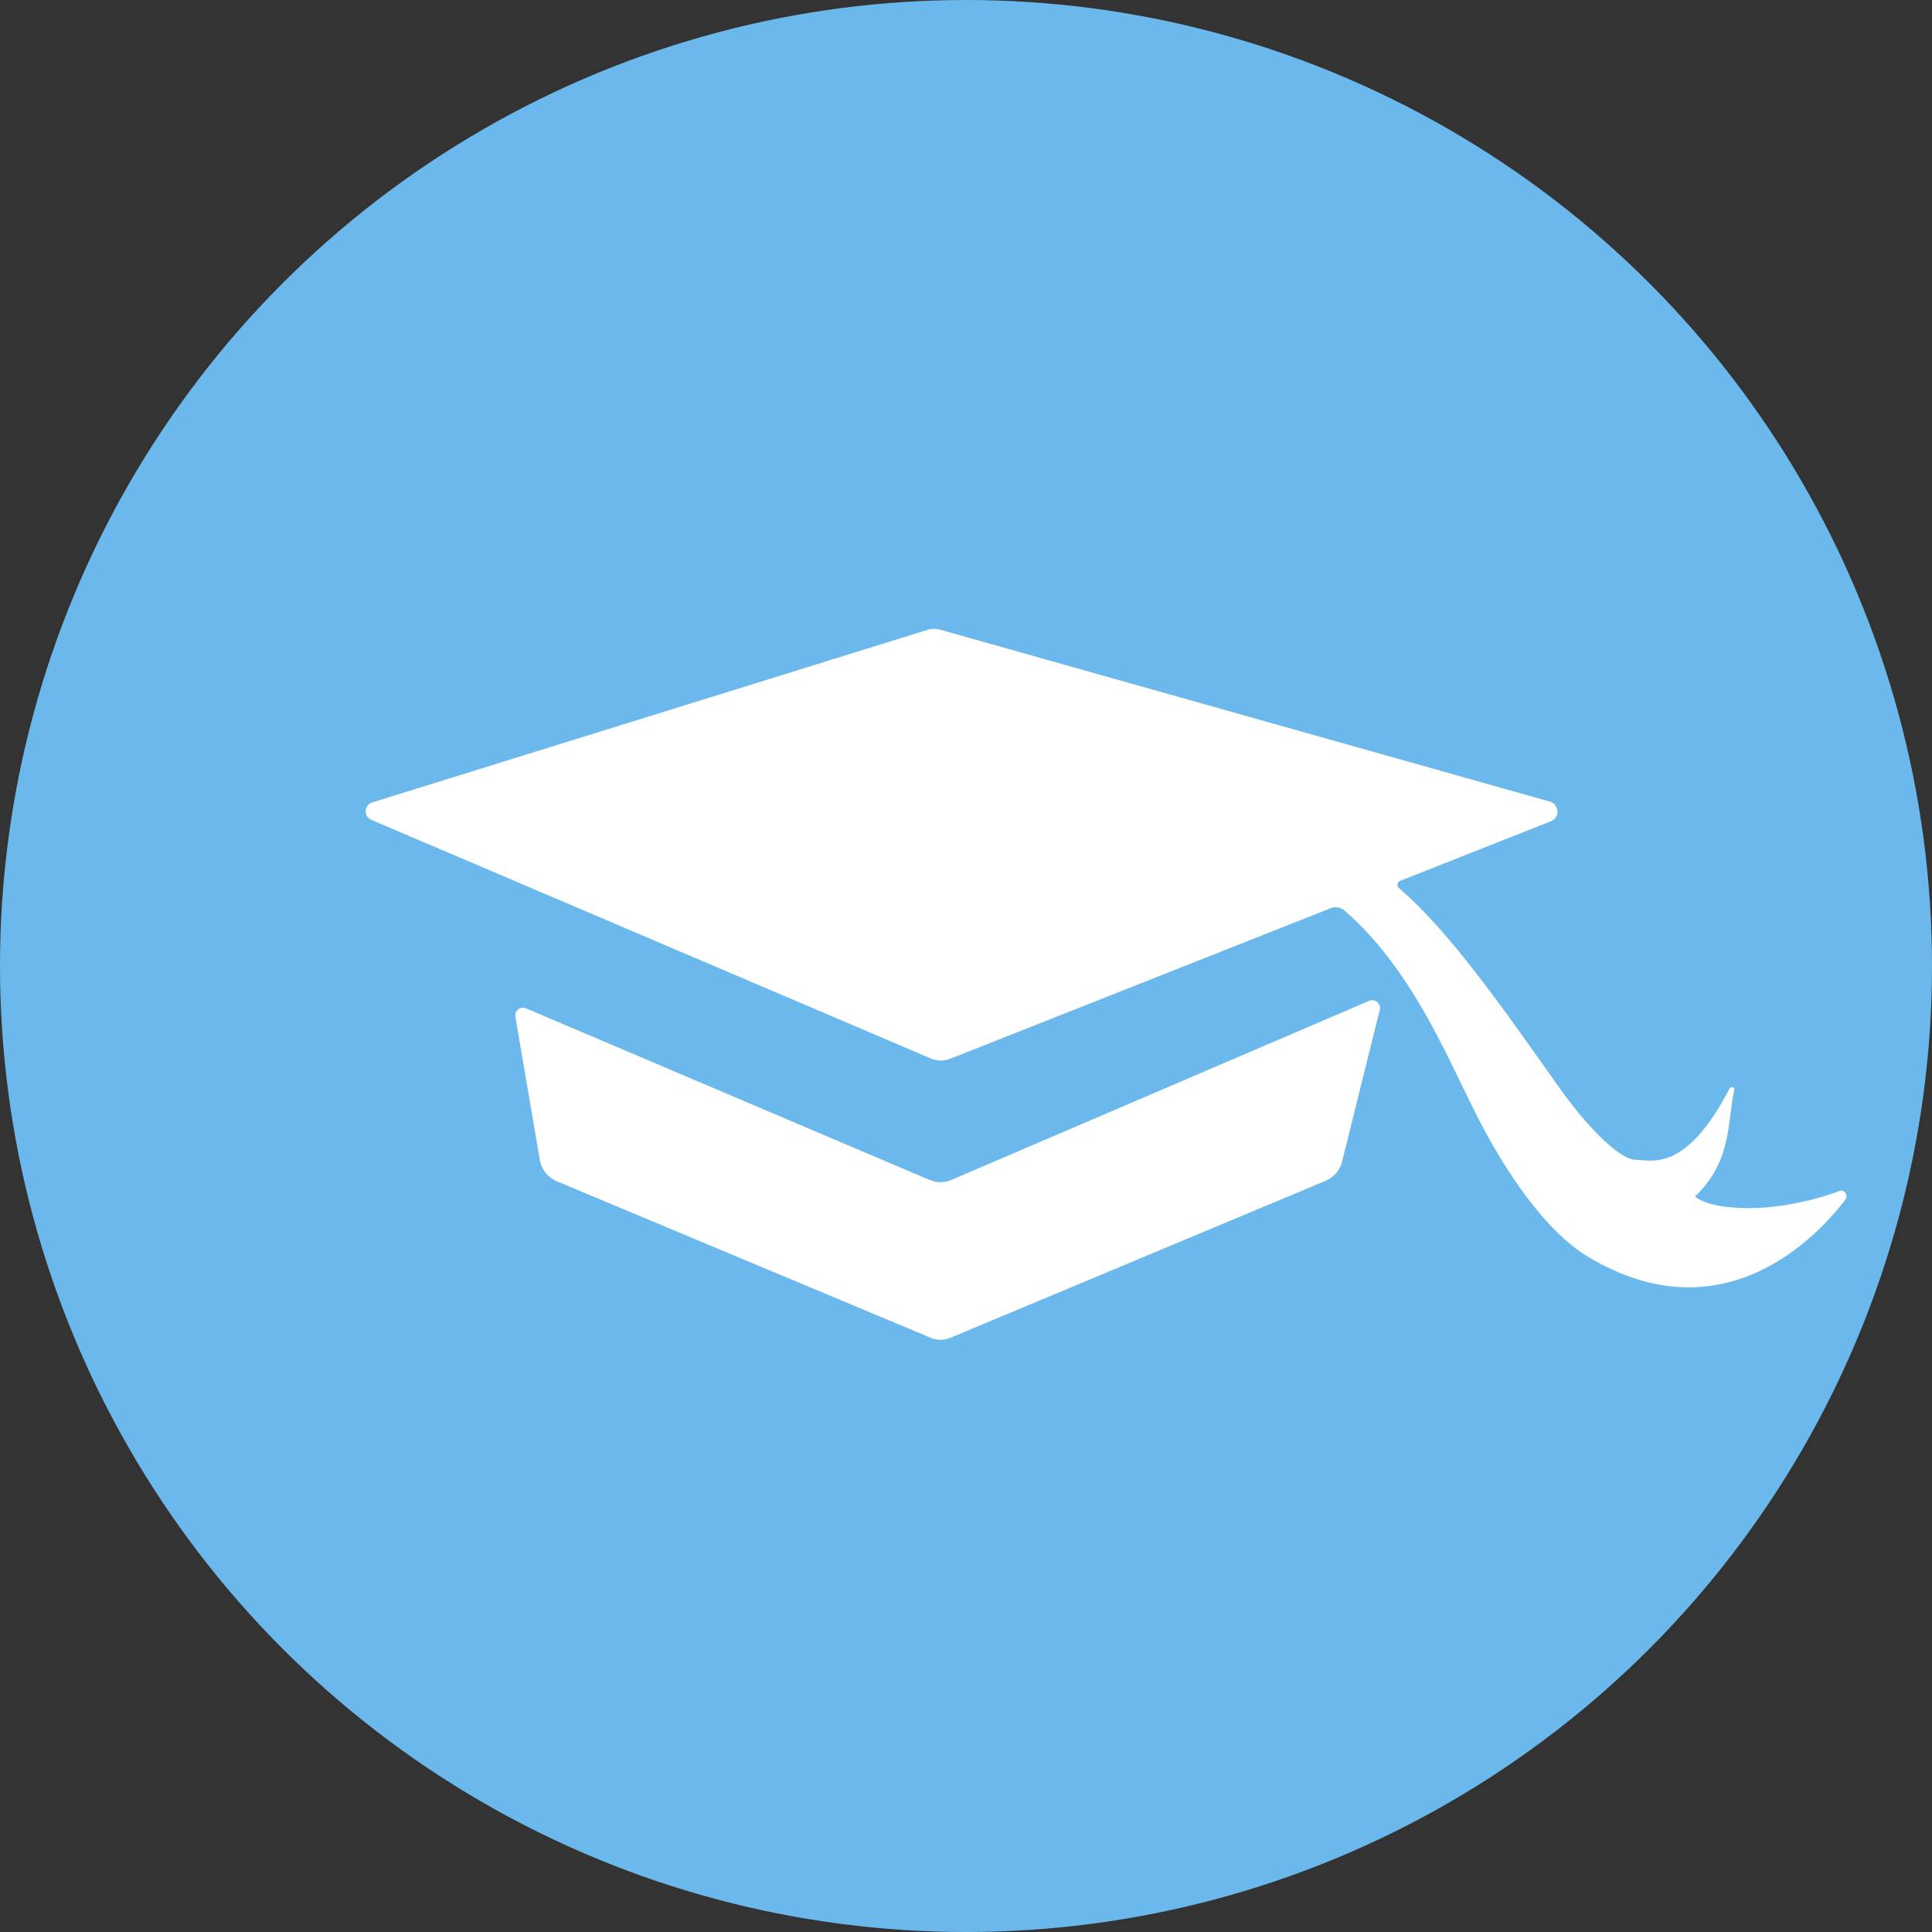
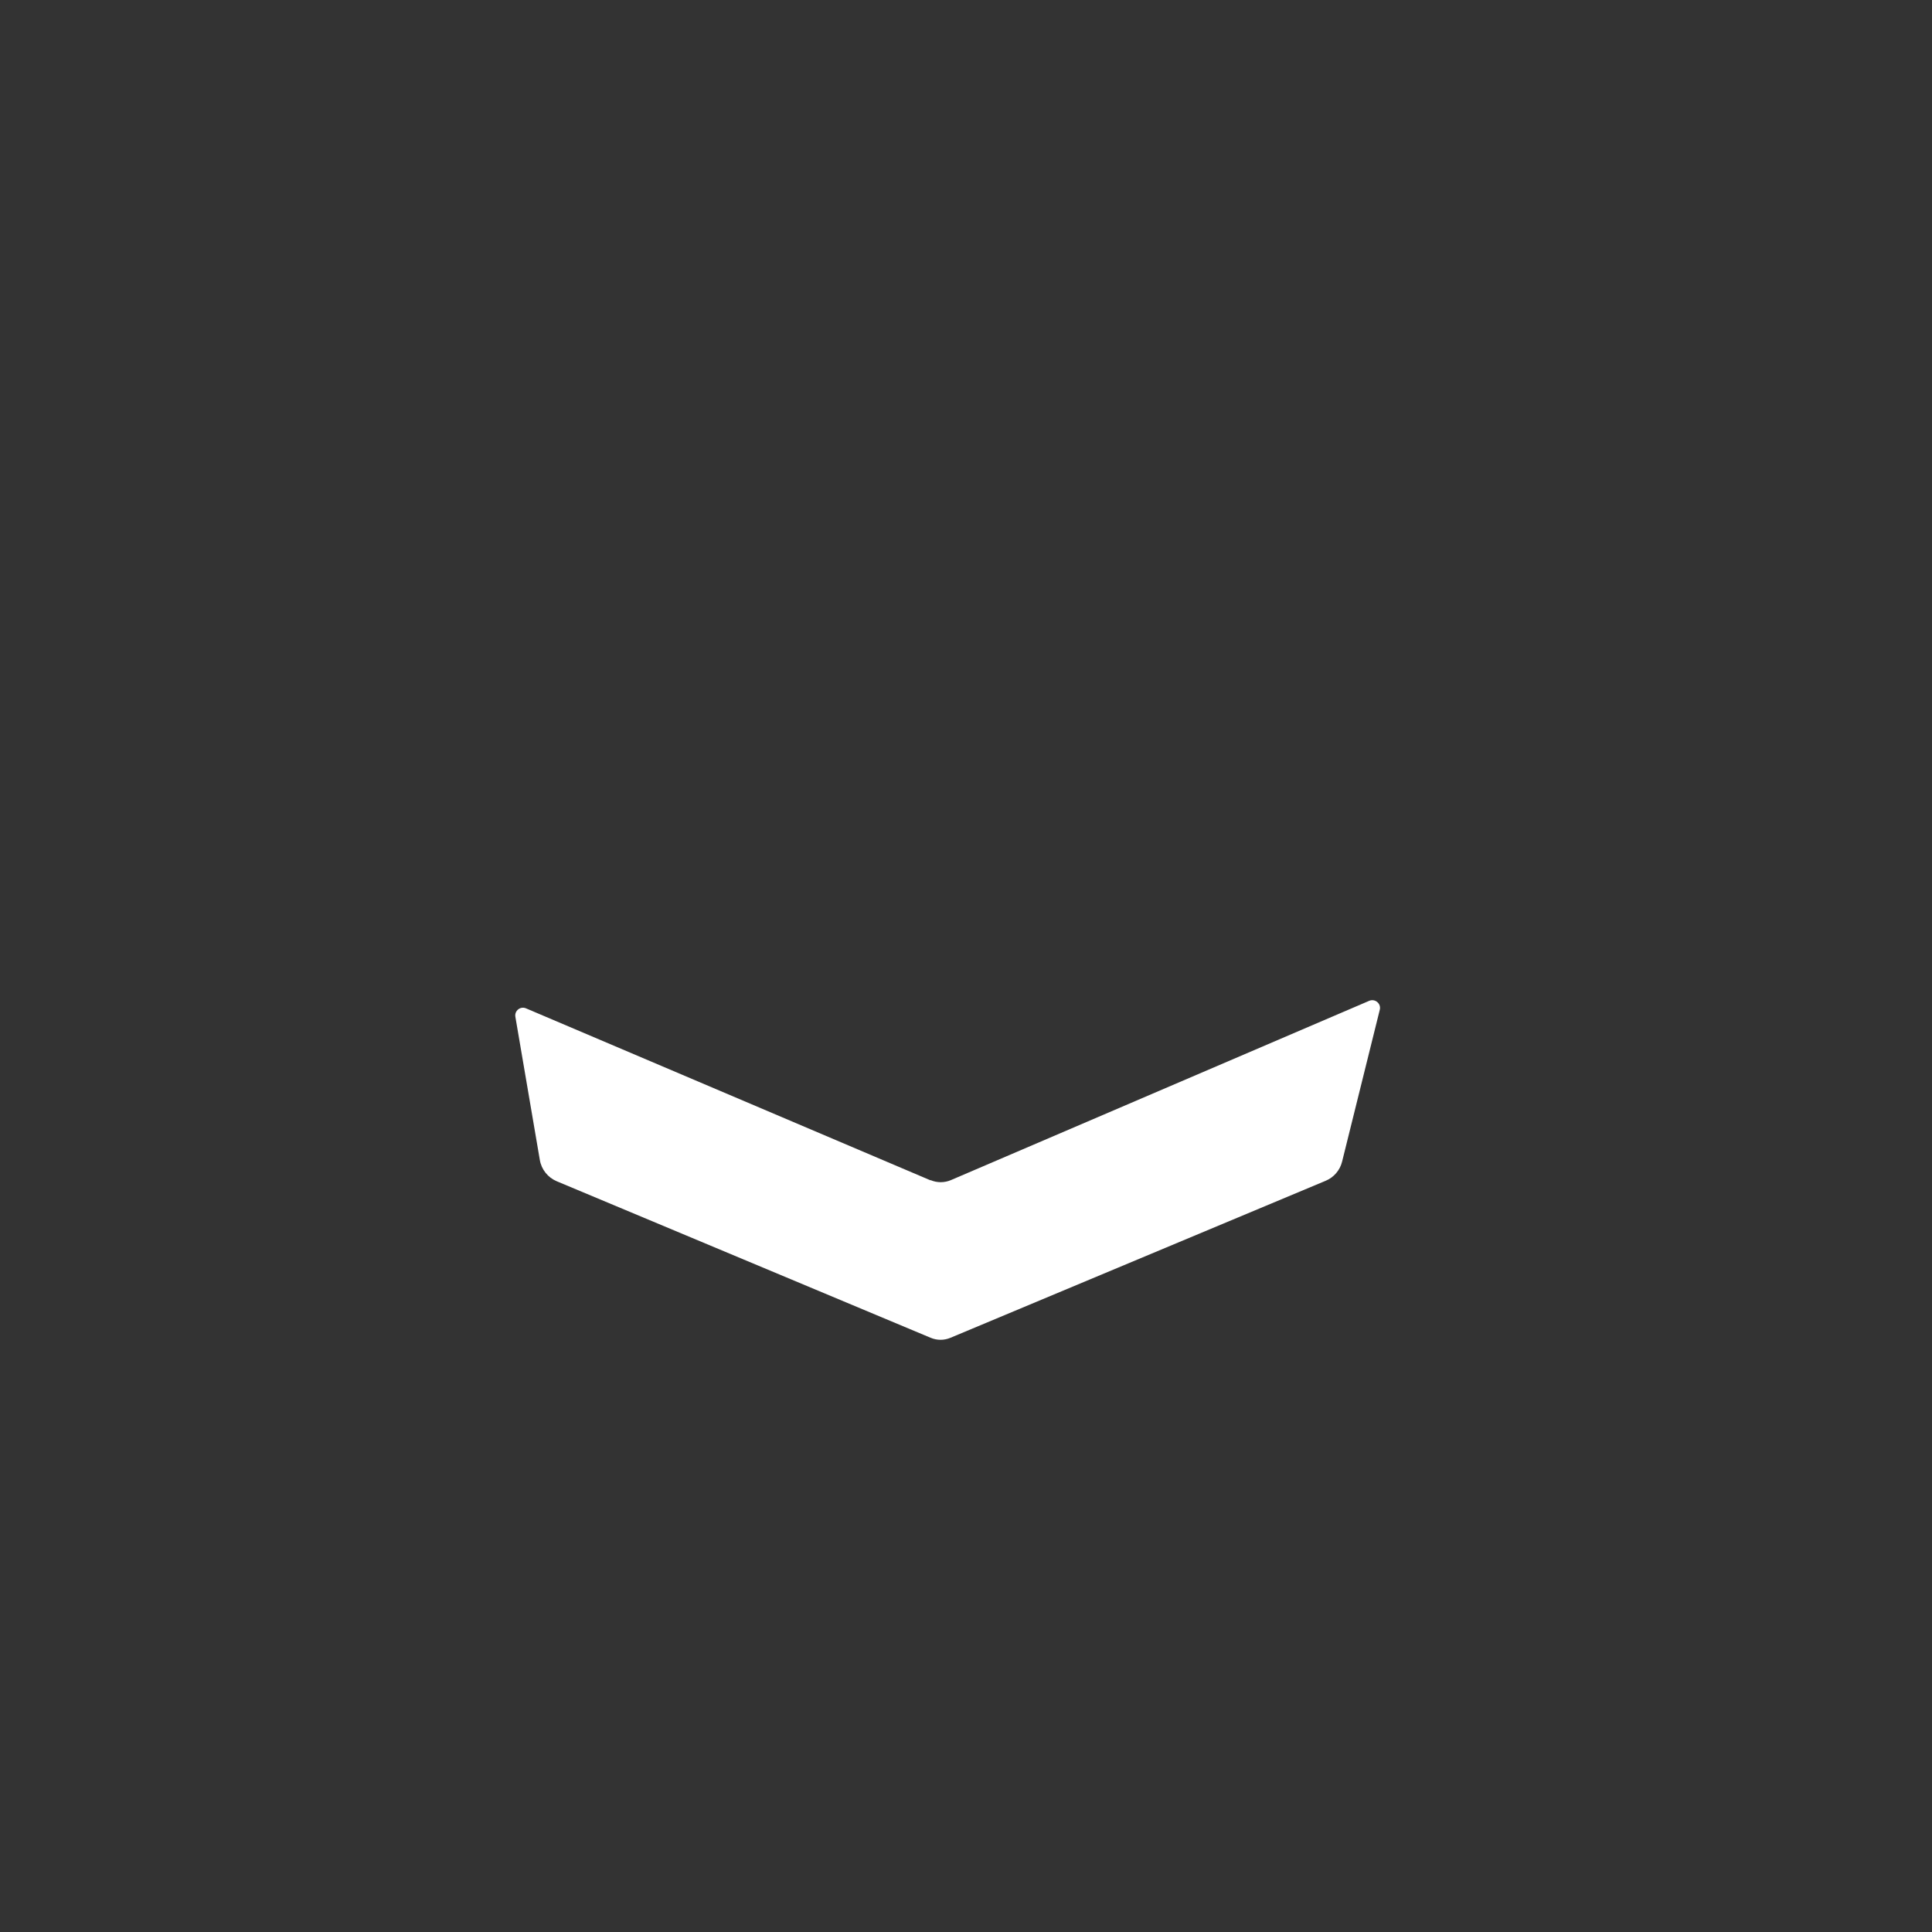
<svg xmlns="http://www.w3.org/2000/svg" id="_レイヤー_2" data-name="レイヤー 2" viewBox="0 0 120 120">
  <rect x="0" y="0" width="120" height="120" fill="#333333" stroke="none" />
  <defs>
    <style>
      .cls-1 {
        fill: #6bb9ec;
      }

      .cls-2 {
        fill: #fff;
      }
    </style>
  </defs>
  <g id="_レイヤー_1-2" data-name="レイヤー 1">
    <g>
-       <circle class="cls-1" cx="60" cy="60" r="60" />
      <g>
        <path class="cls-2" d="M57.79,73.31l-25.12-10.68c-.35-.15-.72.15-.66.52l1.52,8.9c.1.59.5,1.09,1.05,1.32l23.22,9.72c.4.17.84.17,1.24,0l23.3-9.75c.51-.21.89-.66,1.02-1.19l2.34-9.43c.1-.38-.29-.71-.65-.56l-25.99,11.14c-.4.17-.86.17-1.26,0Z" />
-         <path class="cls-2" d="M105.33,74.27c2.29-2.23,1.94-4.65,2.39-6.56.04-.18-.21-.26-.3-.09-2.73,5.27-4.88,4.42-5.81,4.42-1,0-3-2-4.8-4.54-3.49-4.92-6.71-9.58-9.92-12.34-.15-.13-.11-.37.08-.45l9.36-3.7c.57-.23.53-1.05-.06-1.22l-37.88-10.68c-.25-.07-.52-.07-.78.01l-34.49,10.72c-.51.16-.55.87-.06,1.08l34.77,14.83c.37.16.8.16,1.17.02l23.68-9.37c.24-.1.61-.04.8.13,4.14,3.57,6.35,8.98,8.12,12.51,2,4,4.54,7.52,7,9,8.52,5.14,14.43-1.44,16.02-3.53.18-.24,0-.58-.3-.56,0,0-2.71,1.09-5.71,1.09-2.47,0-3.22-.64-3.22-.64-.07,0-.12-.08-.07-.13Z" />
      </g>
    </g>
  </g>
</svg>